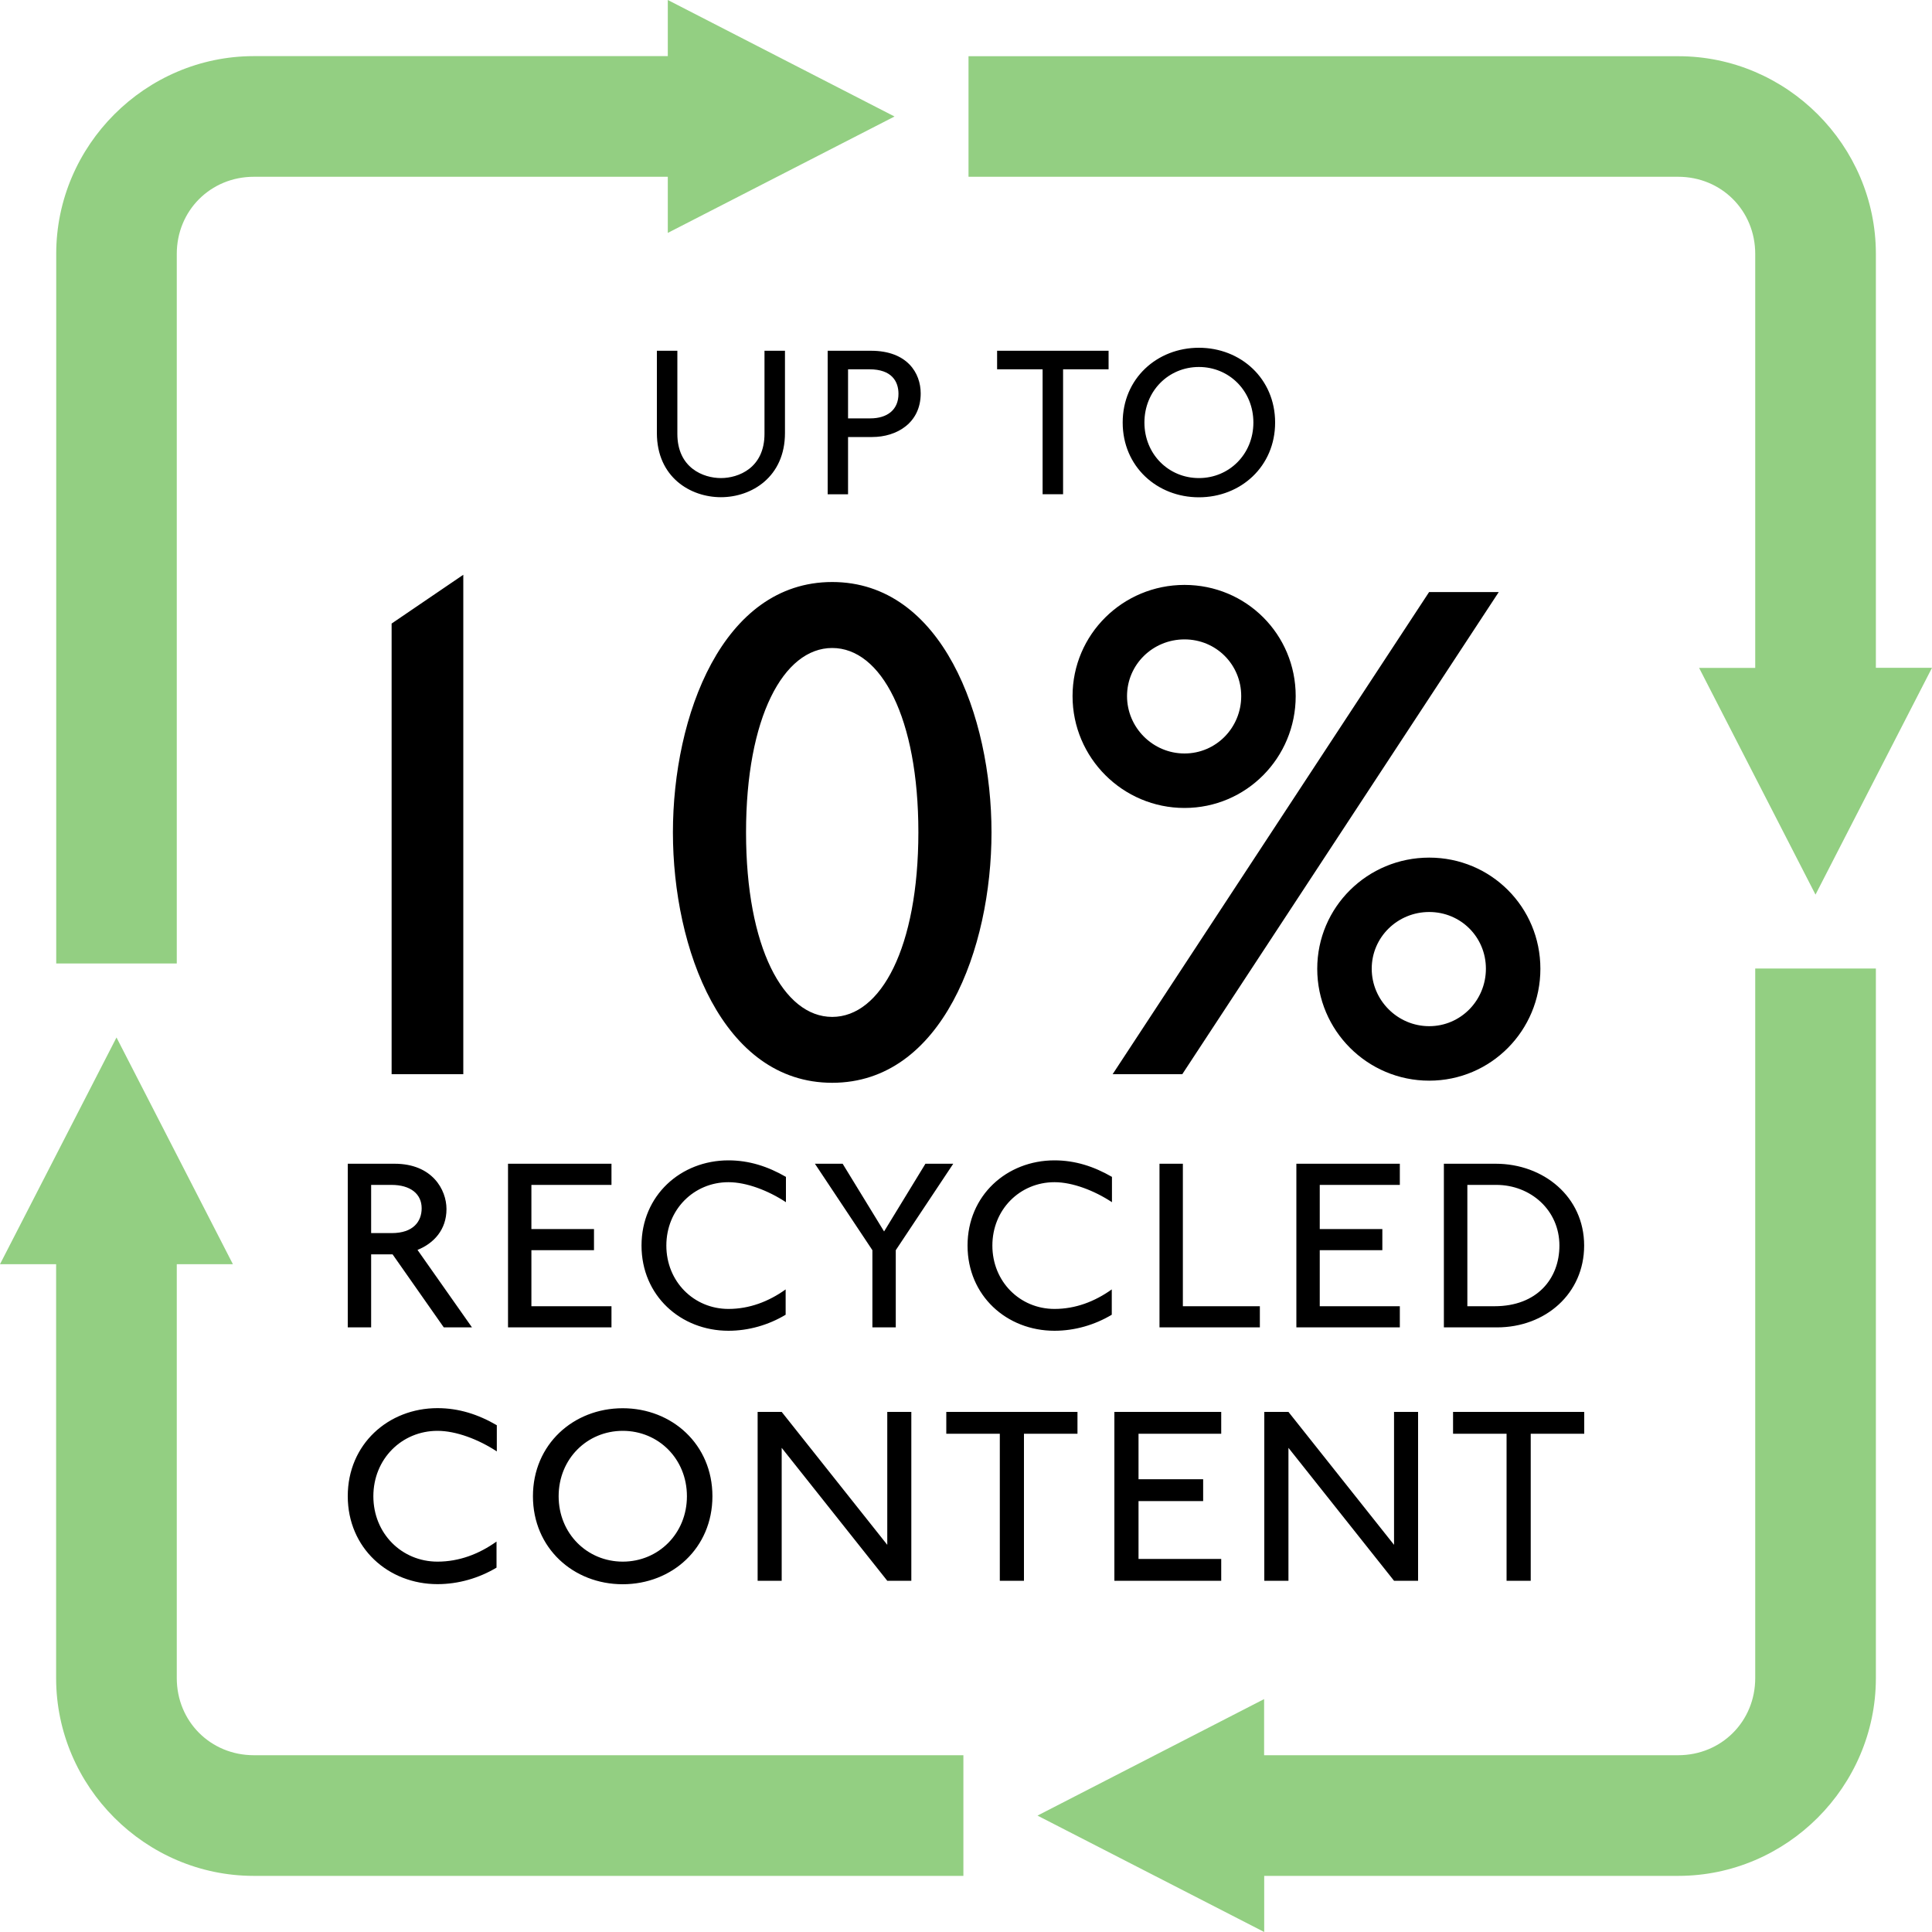
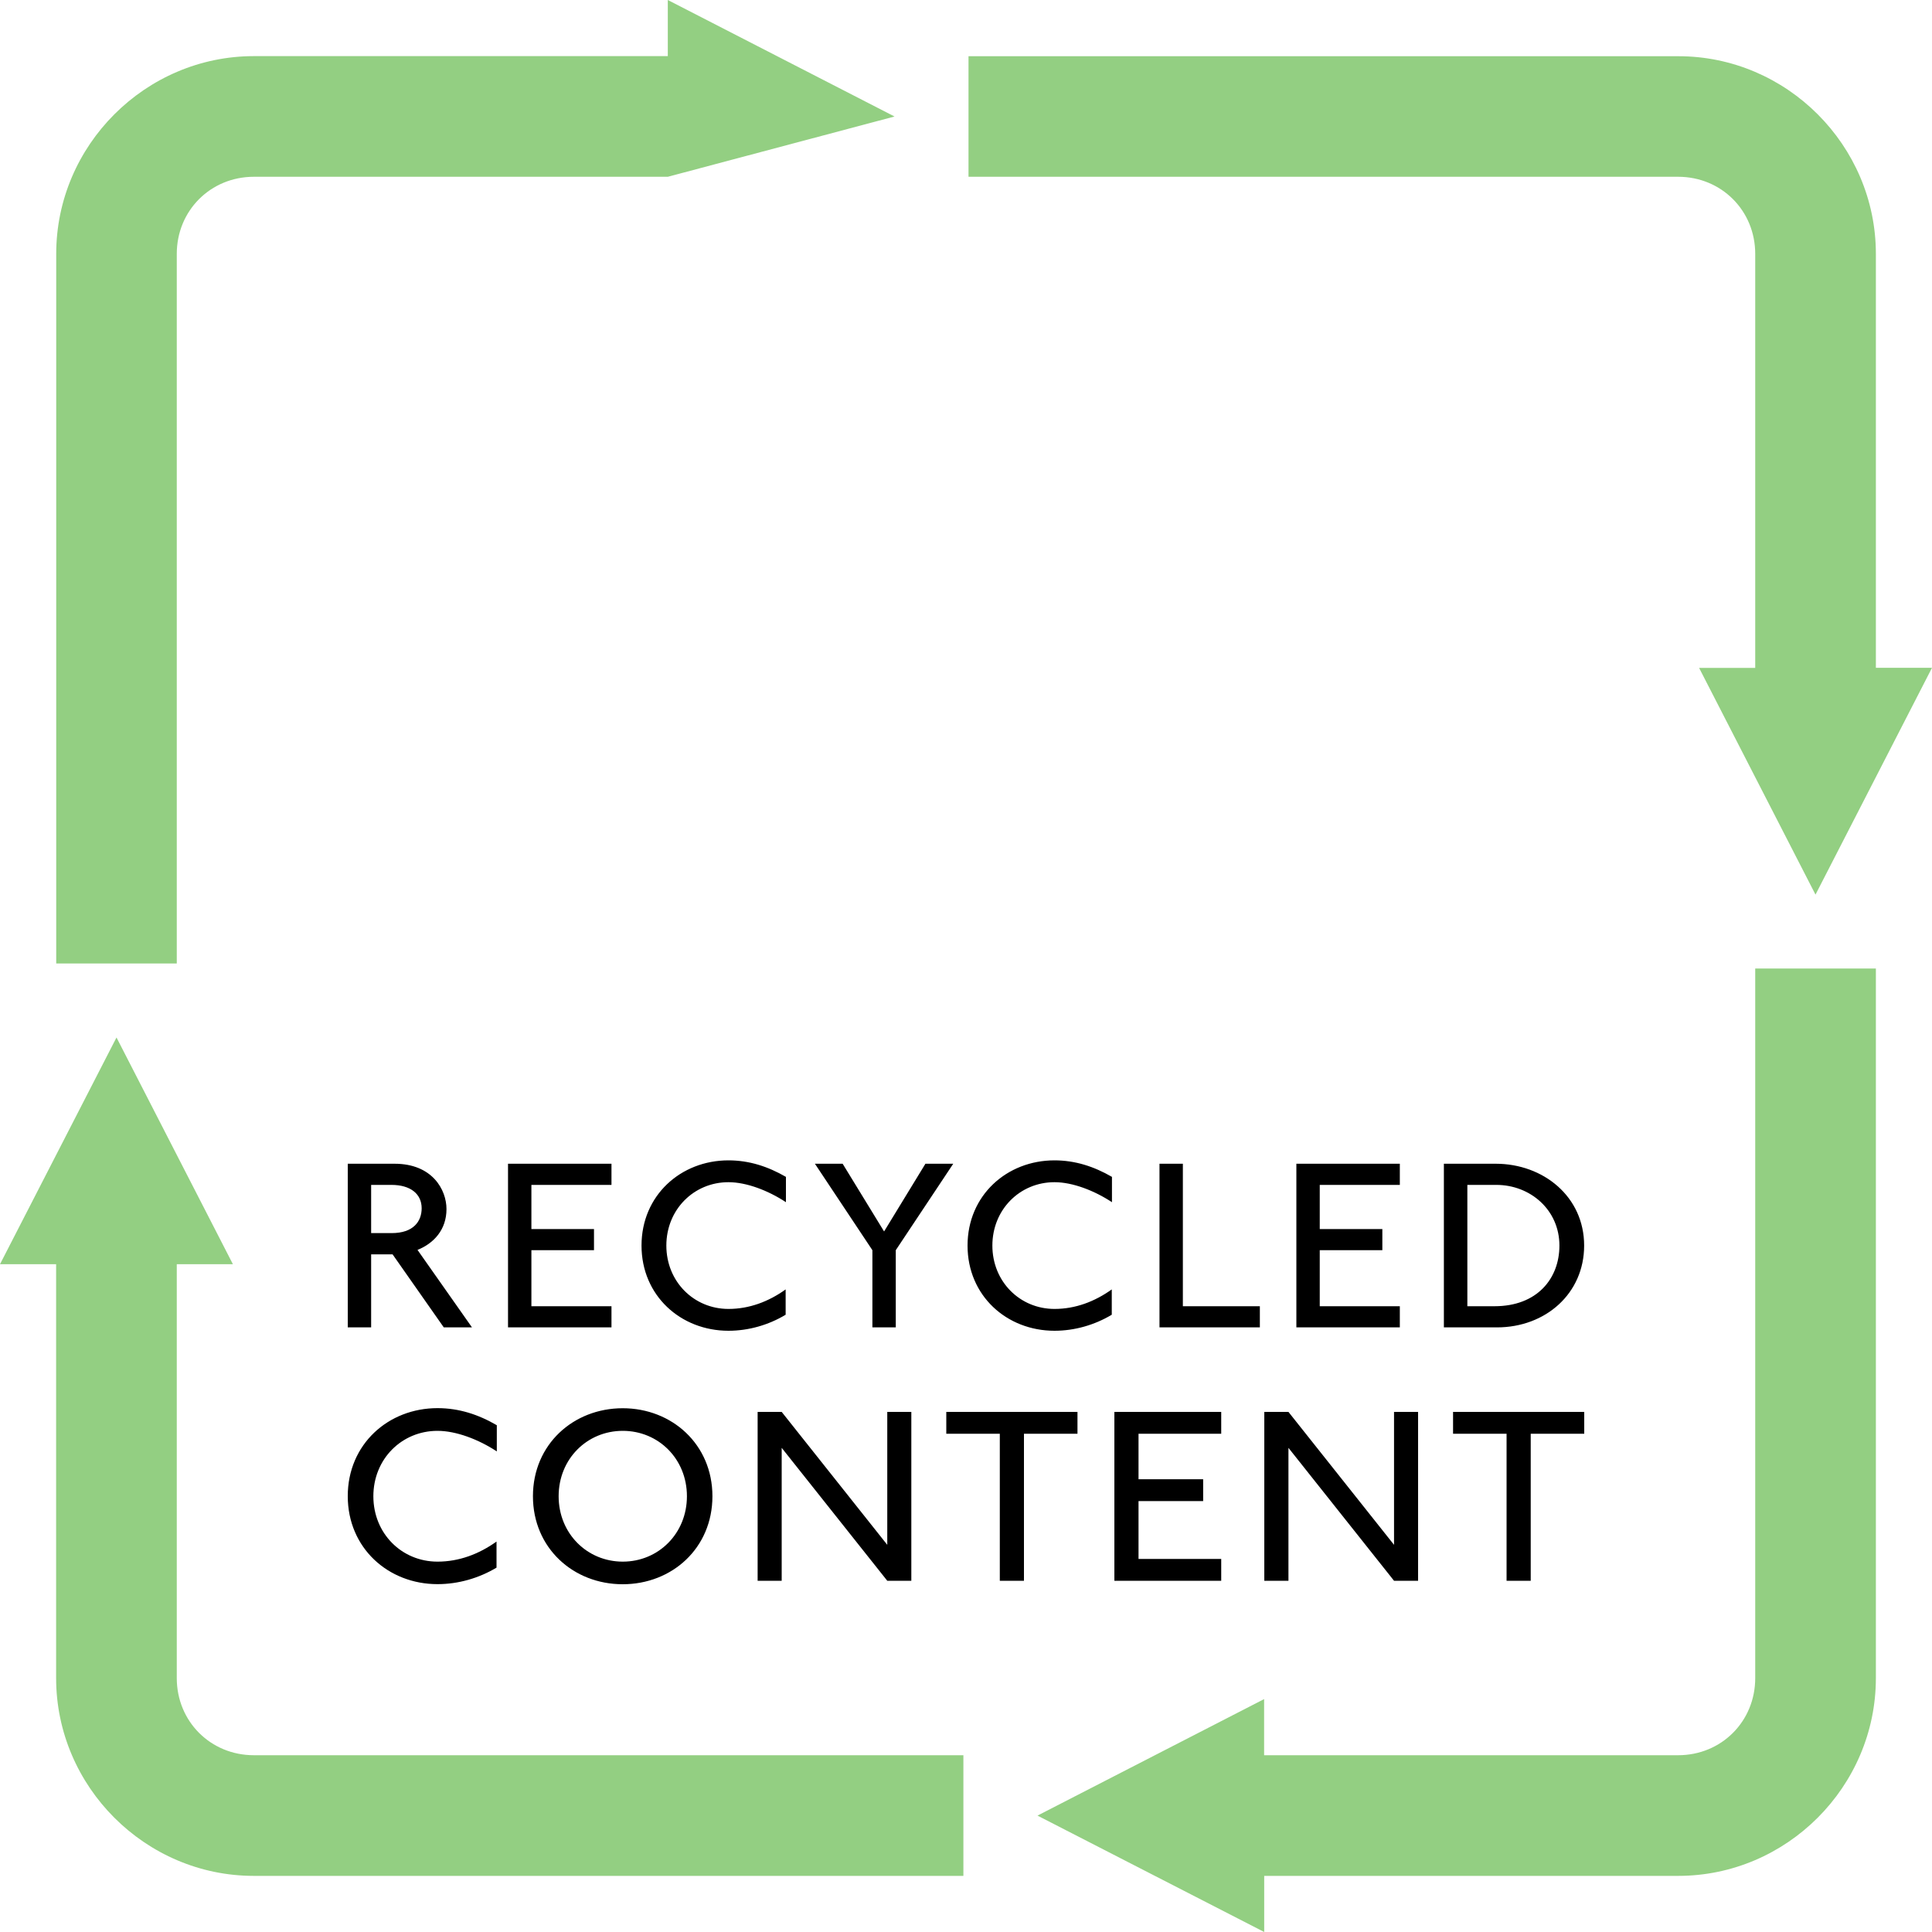
<svg xmlns="http://www.w3.org/2000/svg" xmlns:xlink="http://www.w3.org/1999/xlink" version="1.1" id="Layer_1" x="0px" y="0px" viewBox="0 0 200 200" style="enable-background:new 0 0 200 200;" xml:space="preserve">
  <style type="text/css">
	.st0{clip-path:url(#SVGID_2_);}
	.st1{clip-path:url(#SVGID_2_);fill:#93CF82;}
</style>
  <g>
    <defs>
      <rect id="SVGID_1_" width="200" height="200" />
    </defs>
    <clipPath id="SVGID_2_">
      <use xlink:href="#SVGID_1_" style="overflow:visible;" />
    </clipPath>
-     <path class="st0" d="M147.95,106.23c-3.27,0-5.95-2.68-5.95-5.95s2.68-5.87,5.95-5.87c3.27,0,5.87,2.6,5.87,5.87   S151.22,106.23,147.95,106.23 M122.62,78c-3.27,0-5.95-2.67-5.95-5.94c0-3.27,2.67-5.87,5.95-5.87c3.27,0,5.87,2.6,5.87,5.87   C128.49,75.33,125.89,78,122.62,78 M147.95,111.87c6.39,0,11.51-5.19,11.51-11.58s-5.12-11.51-11.51-11.51   c-6.39,0-11.59,5.12-11.59,11.51S141.56,111.87,147.95,111.87 M122.39,111.2l32.76-49.91h-7.21l-32.76,49.91H122.39z M122.62,83.64   c6.39,0,11.51-5.19,11.51-11.58c0-6.39-5.12-11.51-11.51-11.51s-11.59,5.12-11.59,11.51C111.03,78.45,116.23,83.64,122.62,83.64    M86.15,105.27c-5.05,0-8.92-7.21-8.92-19.1c0-11.89,3.87-19.09,8.92-19.09c5.06,0,8.92,7.21,8.92,19.09   C95.06,98.06,91.2,105.27,86.15,105.27 M86.15,112.09c11.37,0,16.49-13.89,16.49-25.92c0-12.04-5.12-25.92-16.49-25.92   S69.66,74.13,69.66,86.17C69.66,98.21,74.78,112.09,86.15,112.09 M47.96,111.2V59.5l-7.42,5.05v46.65H47.96z" />
-     <path class="st1" d="M12.06,107.4L0,130.87h5.81v42.85c0,11.23,9.24,20.47,20.46,20.47h73.46V181.7H26.28   c-4.48,0-7.98-3.5-7.98-7.98v-42.85h5.81L12.06,107.4z M181.7,100.26v73.46c0,4.48-3.5,7.98-7.98,7.98h-42.86v-5.81l-23.46,12.06   L130.87,200v-5.81h42.86c11.23,0,20.46-9.24,20.46-20.47v-73.46H181.7z M100.26,5.81V18.3h73.46c4.48,0,7.98,3.5,7.98,7.98v42.86   h-5.81l12.05,23.47L200,69.13h-5.81V26.28c0-11.23-9.23-20.47-20.46-20.46H100.26z M69.13,0v5.81H26.28   c-11.23,0-20.46,9.24-20.46,20.46v73.47H18.3V26.28c0-4.48,3.5-7.98,7.98-7.98h42.85v5.81L92.6,12.06L69.13,0z" />
+     <path class="st1" d="M12.06,107.4L0,130.87h5.81v42.85c0,11.23,9.24,20.47,20.46,20.47h73.46V181.7H26.28   c-4.48,0-7.98-3.5-7.98-7.98v-42.85h5.81L12.06,107.4z M181.7,100.26v73.46c0,4.48-3.5,7.98-7.98,7.98h-42.86v-5.81l-23.46,12.06   L130.87,200v-5.81h42.86c11.23,0,20.46-9.24,20.46-20.47v-73.46H181.7z M100.26,5.81V18.3h73.46c4.48,0,7.98,3.5,7.98,7.98v42.86   h-5.81l12.05,23.47L200,69.13h-5.81V26.28c0-11.23-9.23-20.47-20.46-20.46H100.26z M69.13,0v5.81H26.28   c-11.23,0-20.46,9.24-20.46,20.46v73.47H18.3V26.28c0-4.48,3.5-7.98,7.98-7.98h42.85L92.6,12.06L69.13,0z" />
    <path class="st0" d="M151.9,135.22v-12.56h3c3.53,0,6.53,2.6,6.53,6.28c0,3.43-2.32,6.28-6.71,6.28H151.9z M154.97,137.41   c5.02,0,9.02-3.5,9.02-8.47c0-5.07-4.23-8.47-9.15-8.47h-5.37v16.94H154.97z M144.91,137.41v-2.19h-8.29v-5.8h6.48v-2.19h-6.48   v-4.57h8.29v-2.19H134.2v16.94H144.91z M130.42,137.41v-2.19h-7.97v-14.75h-2.42v16.94H130.42z M115.09,133.48   c-1.77,1.26-3.76,2.02-5.93,2.02c-3.58,0-6.43-2.83-6.43-6.56c0-3.73,2.85-6.56,6.43-6.56c1.87,0,4.11,0.86,5.95,2.07v-2.62   c-1.87-1.08-3.81-1.71-5.95-1.71c-4.94,0-9,3.63-9,8.82s4.05,8.82,9,8.82c2.09,0,4.16-0.6,5.93-1.66V133.48z M92.73,137.41v-7.99   l5.95-8.95H95.8l-4.28,7.01l-4.29-7.01h-2.87l5.95,8.95v7.99H92.73z M81.33,133.48c-1.76,1.26-3.76,2.02-5.92,2.02   c-3.58,0-6.43-2.83-6.43-6.56c0-3.73,2.85-6.56,6.43-6.56c1.87,0,4.11,0.86,5.95,2.07v-2.62c-1.87-1.08-3.81-1.71-5.95-1.71   c-4.94,0-9,3.63-9,8.82s4.06,8.82,9,8.82c2.09,0,4.16-0.6,5.92-1.66V133.48z M63.3,137.41v-2.19h-8.29v-5.8h6.48v-2.19h-6.48v-4.57   h8.29v-2.19H52.59v16.94H63.3z M38.42,127.66v-5h2.1c1.97,0,3.13,0.93,3.13,2.42c0,1.36-0.86,2.57-3.1,2.57H38.42z M48.86,137.41   l-5.64-8.02c1.69-0.68,3-2.09,3-4.23c0-1.99-1.46-4.69-5.37-4.69H36v16.94h2.42v-7.56h2.22l5.3,7.56H48.86z" />
-     <path class="st0" d="M124.11,49.49c-3.14,0-5.64-2.48-5.64-5.75c0-3.27,2.5-5.75,5.64-5.75c3.14,0,5.64,2.48,5.64,5.75   C129.75,47.01,127.25,49.49,124.11,49.49 M132,43.74c0-4.55-3.56-7.74-7.89-7.74c-4.33,0-7.89,3.18-7.89,7.74   c0,4.56,3.56,7.74,7.89,7.74C128.44,51.48,132,48.29,132,43.74 M110.05,51.17V38.23h4.71v-1.92h-11.54v1.92h4.71v12.93H110.05z    M87.79,43.32v-5.09H90c2.32,0,3.01,1.26,3.01,2.54c0,1.66-1.17,2.54-2.92,2.54H87.79z M87.79,51.17v-5.93h2.5   c2.52,0,5.02-1.44,5.02-4.51c0-2.12-1.39-4.42-5.15-4.42h-4.48v14.86H87.79z M79.14,44.91c0,3.54-2.7,4.58-4.51,4.58   c-1.81,0-4.51-1.04-4.51-4.58v-8.6H68v8.51c0,4.58,3.47,6.65,6.63,6.65c3.16,0,6.63-2.08,6.63-6.65v-8.51h-2.12V44.91z" />
    <path class="st0" d="M158.46,163.64v-15.22H164v-2.26h-13.58v2.26h5.54v15.22H158.46z M146.8,163.64v-17.48h-2.49v13.76   l-10.93-13.76h-2.5v17.48h2.5v-13.76l10.93,13.76H146.8z M126.42,163.64v-2.26h-8.56v-5.99h6.69v-2.26h-6.69v-4.71h8.56v-2.26   h-11.06v17.48H126.42z M106,163.64v-15.22h5.54v-2.26H97.96v2.26h5.54v15.22H106z M94.34,163.64v-17.48h-2.49v13.76l-10.93-13.76   h-2.49v17.48h2.49v-13.76l10.93,13.76H94.34z M64.47,161.66c-3.69,0-6.64-2.91-6.64-6.77s2.94-6.77,6.64-6.77   c3.7,0,6.64,2.91,6.64,6.77S68.16,161.66,64.47,161.66 M73.75,154.89c0-5.36-4.18-9.11-9.29-9.11c-5.1,0-9.29,3.74-9.29,9.11   s4.19,9.11,9.29,9.11C69.57,164,73.75,160.26,73.75,154.89 M51.4,159.58c-1.82,1.3-3.88,2.08-6.11,2.08c-3.7,0-6.64-2.91-6.64-6.77   s2.94-6.77,6.64-6.77c1.92,0,4.24,0.88,6.14,2.13v-2.71c-1.92-1.12-3.93-1.77-6.14-1.77c-5.1,0-9.29,3.74-9.29,9.11   s4.19,9.11,9.29,9.11c2.16,0,4.29-0.62,6.11-1.71V159.58z" />
  </g>
</svg>